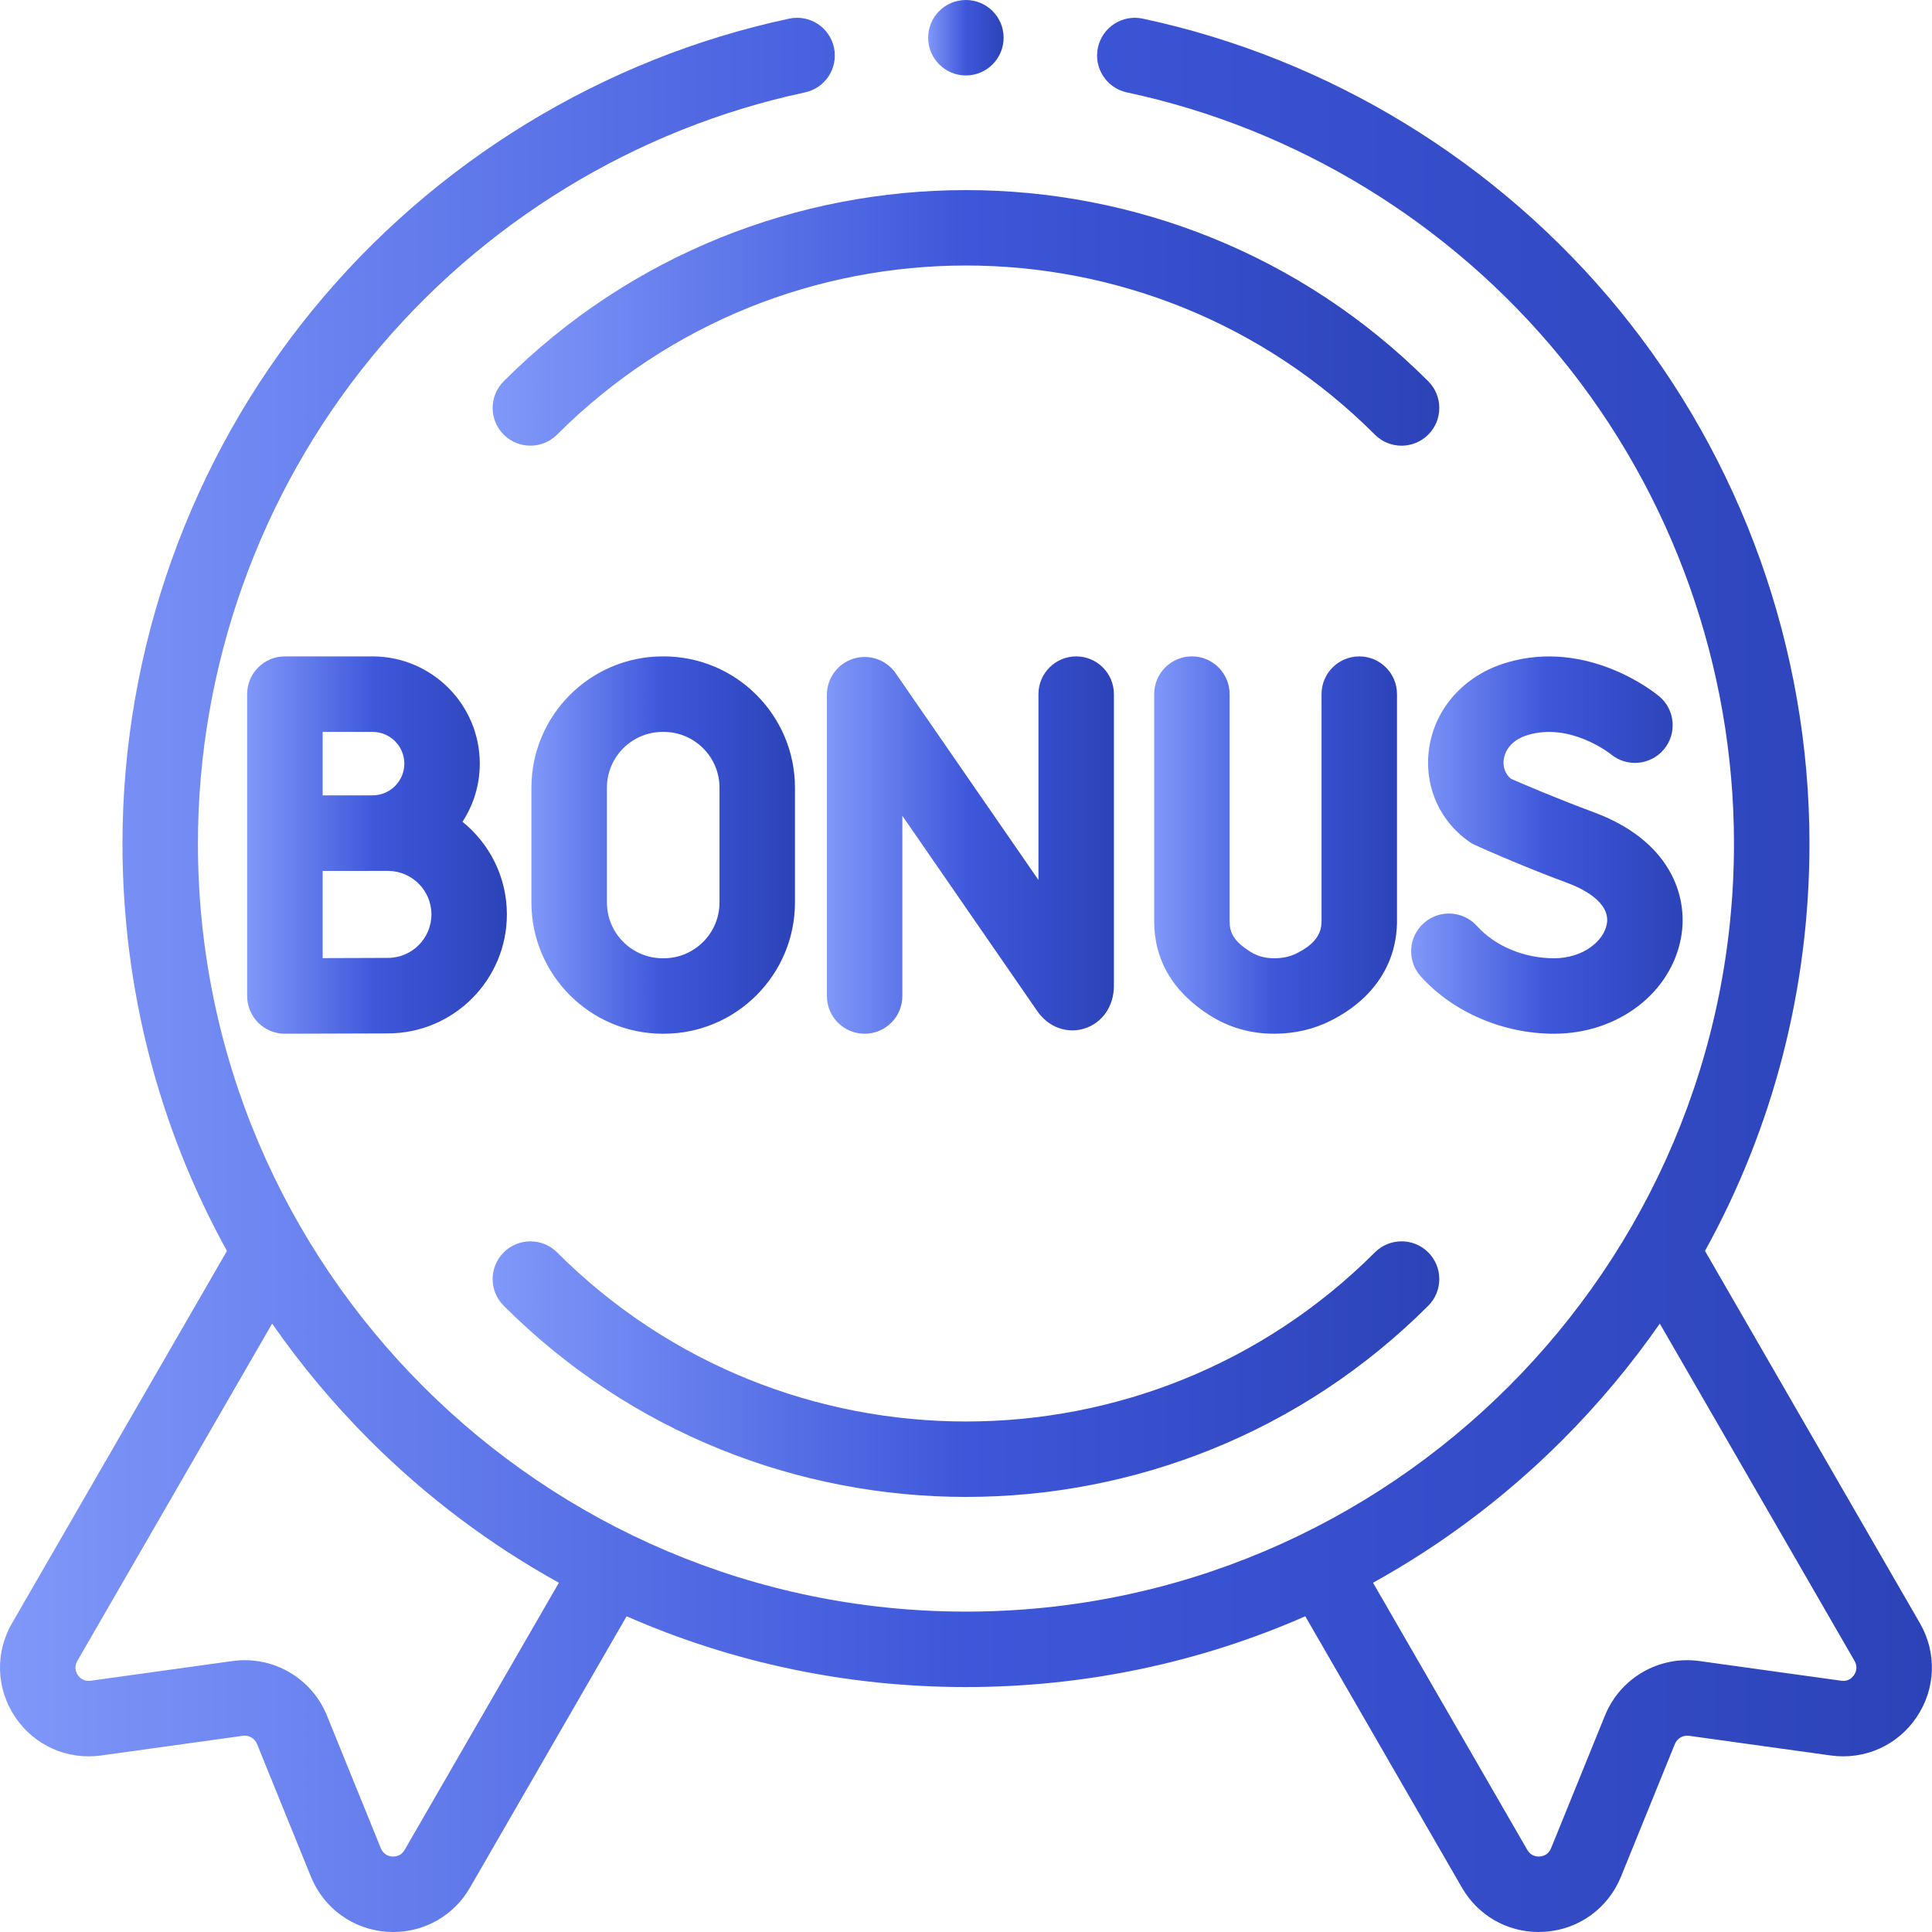
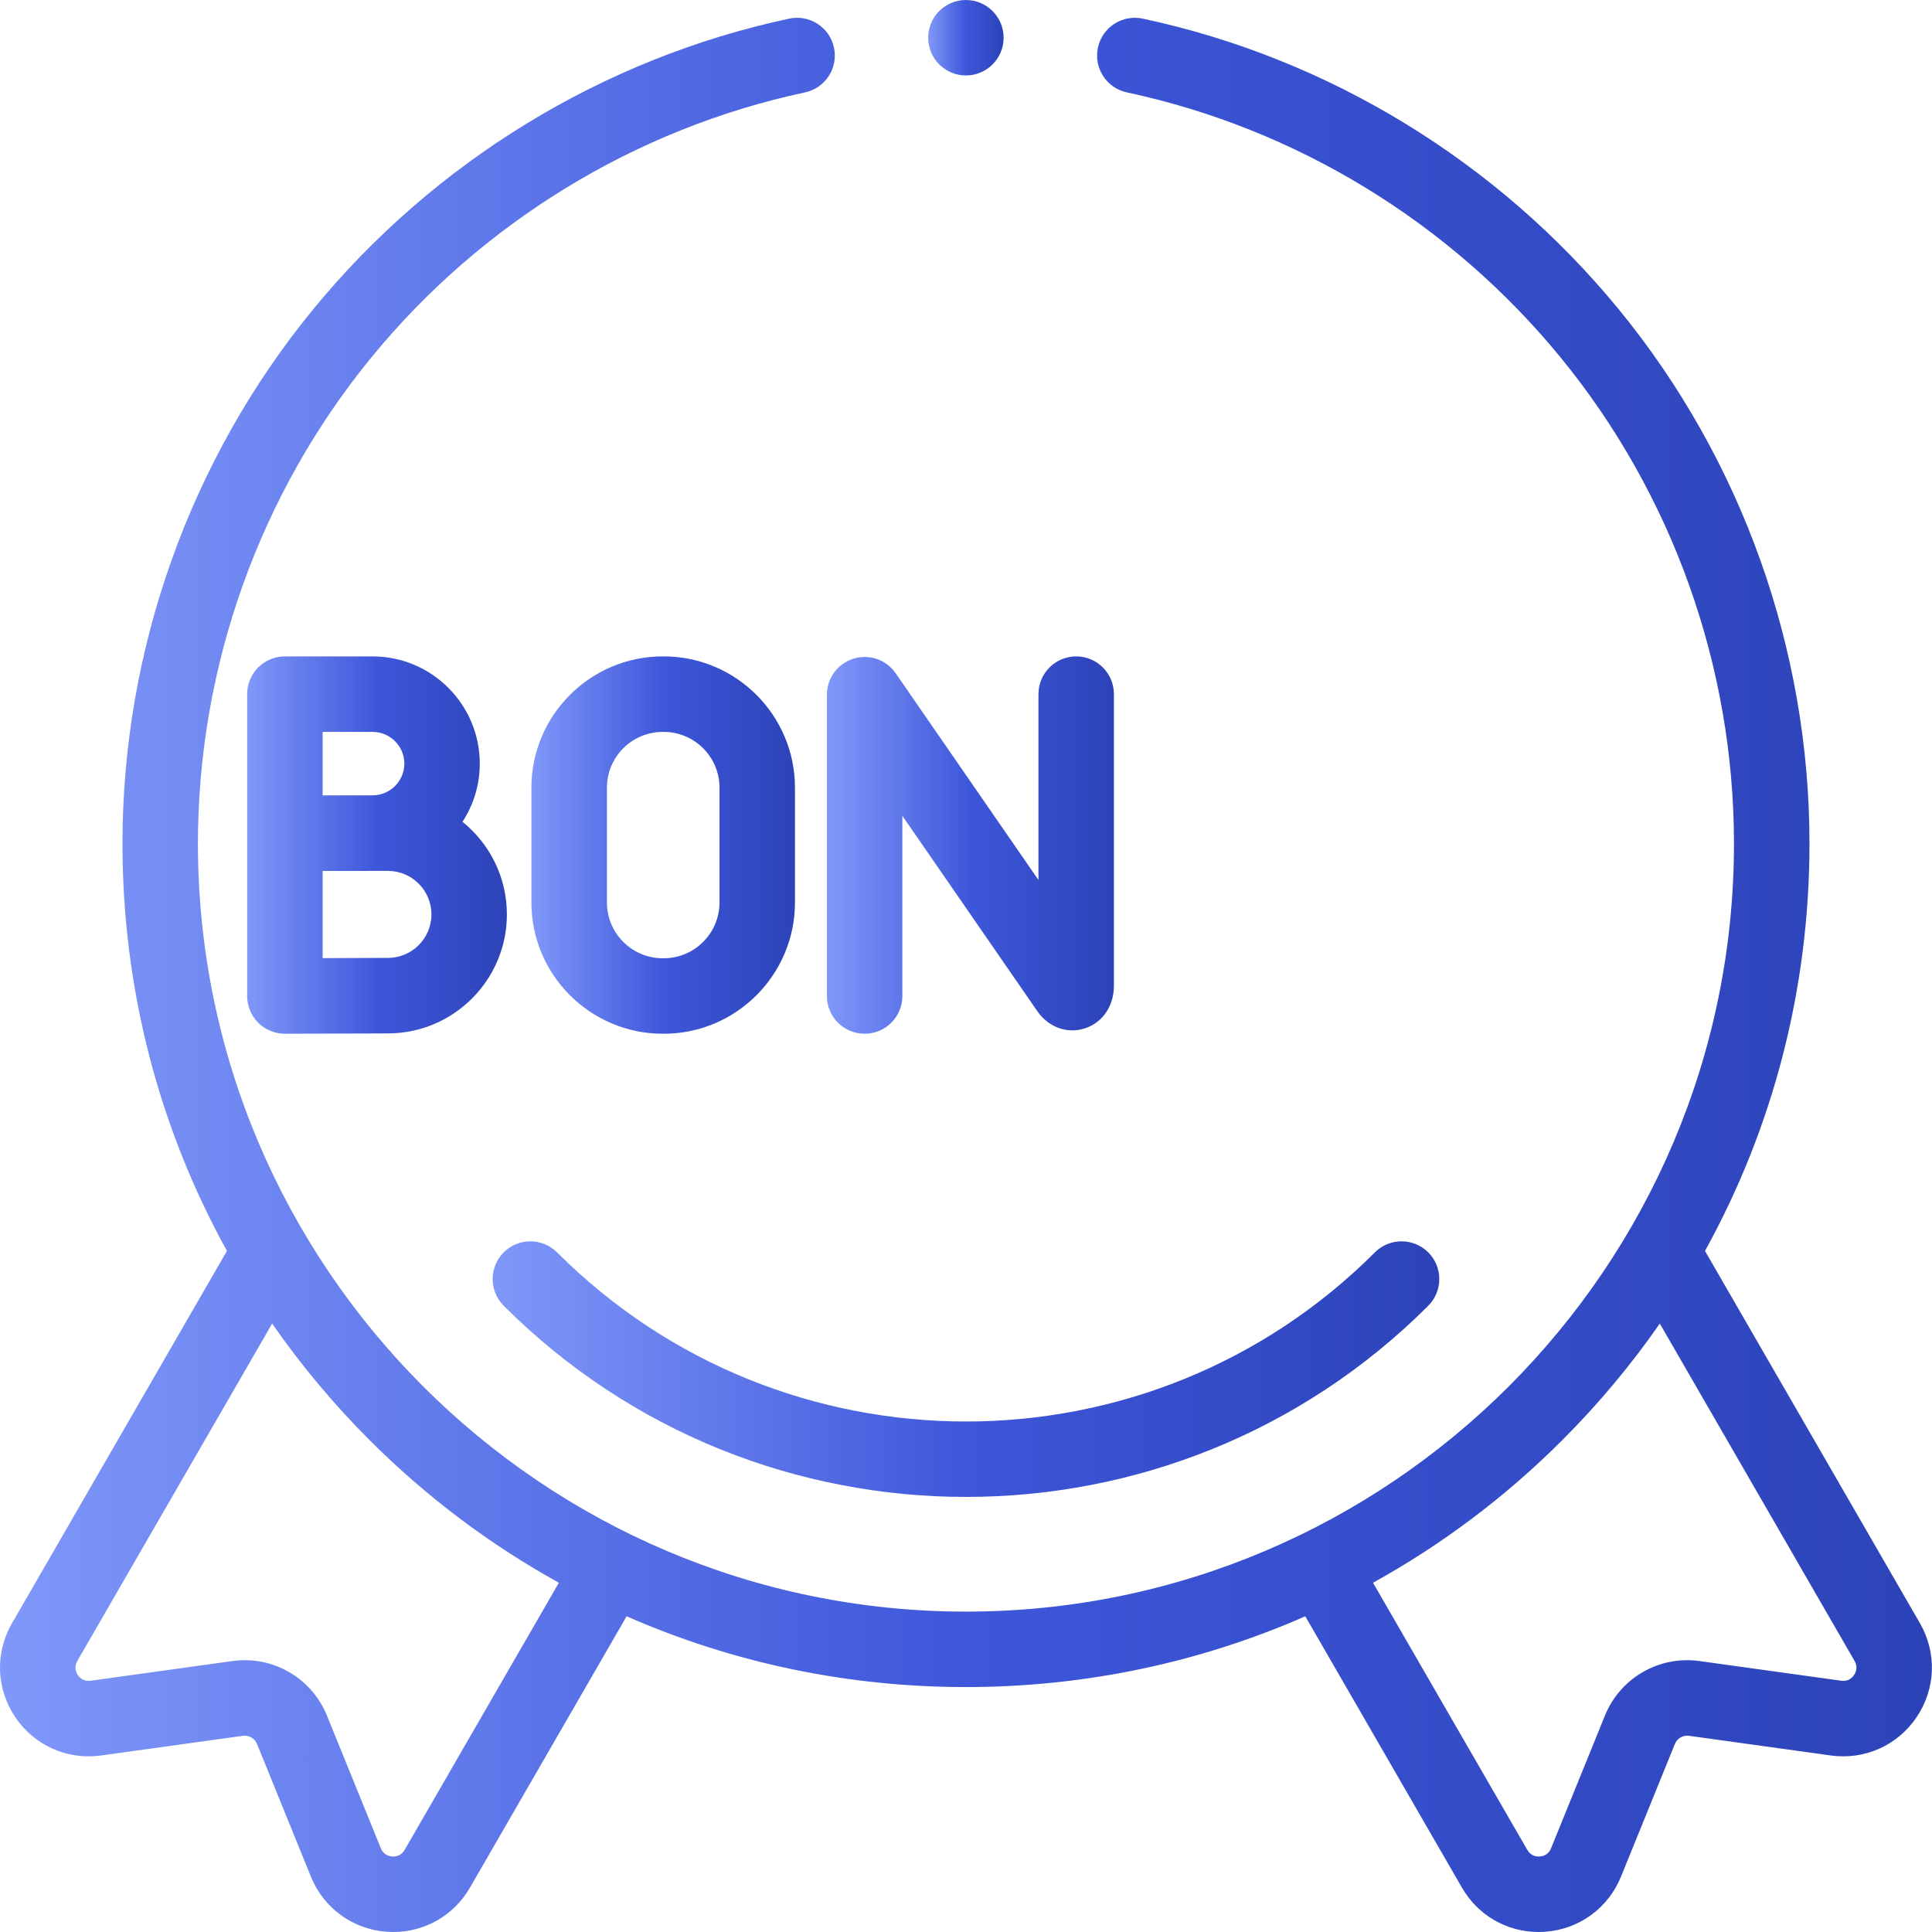
<svg xmlns="http://www.w3.org/2000/svg" width="36" height="36" viewBox="0 0 36 36" fill="none">
  <path d="M35.775 30.246L31.77 23.309C33.04 21.011 33.717 18.417 33.717 15.719C33.717 12.099 32.456 8.565 30.167 5.769C27.91 3.012 24.758 1.086 21.293 0.347C20.913 0.266 20.539 0.508 20.458 0.888C20.377 1.268 20.619 1.641 20.999 1.722C24.154 2.395 27.023 4.148 29.079 6.66C31.163 9.205 32.31 12.422 32.31 15.719C32.31 23.61 25.89 30.03 17.999 30.03C10.108 30.03 3.688 23.61 3.688 15.719C3.688 12.422 4.836 9.205 6.92 6.66C8.975 4.148 11.845 2.395 14.999 1.722C15.379 1.641 15.621 1.268 15.54 0.888C15.459 0.508 15.086 0.266 14.706 0.347C11.24 1.086 8.089 3.012 5.831 5.769C3.542 8.565 2.282 12.099 2.282 15.719C2.282 18.417 2.958 21.011 4.229 23.309L0.224 30.246C-0.095 30.797 -0.072 31.468 0.284 31.996C0.639 32.525 1.253 32.798 1.883 32.711L4.526 32.344C4.639 32.329 4.746 32.391 4.789 32.496L5.793 34.968C6.033 35.558 6.576 35.952 7.211 35.996C7.251 35.998 7.29 36 7.328 36C7.919 36 8.459 35.69 8.757 35.173L11.676 30.117C13.643 30.981 15.786 31.436 17.999 31.436C20.212 31.436 22.355 30.981 24.322 30.117L27.241 35.173C27.539 35.69 28.079 36 28.67 36C28.709 36 28.747 35.998 28.787 35.996C29.422 35.952 29.965 35.558 30.205 34.968L31.209 32.496C31.252 32.391 31.36 32.329 31.472 32.344L34.115 32.711C34.745 32.798 35.359 32.524 35.714 31.996C36.07 31.468 36.093 30.797 35.775 30.246ZM7.54 34.47C7.473 34.586 7.366 34.597 7.308 34.593C7.251 34.589 7.147 34.564 7.096 34.439L6.092 31.967C5.807 31.265 5.083 30.847 4.333 30.951L1.69 31.318C1.556 31.337 1.483 31.259 1.45 31.211C1.418 31.163 1.374 31.065 1.441 30.949L5.071 24.663C5.604 25.431 6.21 26.157 6.885 26.833C7.947 27.895 9.135 28.785 10.414 29.492L7.54 34.47ZM34.548 31.211C34.516 31.259 34.442 31.337 34.309 31.318L31.666 30.951C30.915 30.847 30.191 31.265 29.906 31.967L28.902 34.439C28.852 34.564 28.748 34.589 28.69 34.593C28.632 34.597 28.526 34.586 28.459 34.47L25.584 29.492C26.863 28.785 28.051 27.895 29.113 26.833C29.788 26.157 30.394 25.431 30.928 24.663L34.557 30.949C34.624 31.065 34.58 31.163 34.548 31.211Z" fill="url(#paint0_linear_530_2041)" />
-   <path d="M28.468 13.696C29.26 13.458 29.994 14.037 30.016 14.054C30.313 14.3 30.754 14.261 31.003 13.965C31.253 13.668 31.215 13.224 30.917 12.975C30.864 12.93 29.599 11.887 28.063 12.35C27.286 12.584 26.737 13.195 26.629 13.947C26.528 14.652 26.833 15.33 27.426 15.717C27.457 15.737 28.331 16.129 29.203 16.451C29.45 16.542 30.015 16.799 29.941 17.217C29.885 17.531 29.502 17.856 28.958 17.856C28.399 17.856 27.861 17.631 27.519 17.253C27.258 16.966 26.814 16.944 26.526 17.204C26.238 17.465 26.216 17.91 26.477 18.198C27.081 18.864 28.009 19.262 28.958 19.262C30.143 19.262 31.139 18.506 31.325 17.464C31.465 16.68 31.109 15.655 29.69 15.132C28.999 14.877 28.356 14.599 28.158 14.513C28.005 14.39 28.01 14.218 28.021 14.147C28.035 14.047 28.107 13.805 28.468 13.696Z" fill="url(#paint1_linear_530_2041)" />
  <path d="M6.942 12.231H5.309C4.92 12.231 4.605 12.546 4.605 12.934V18.559C4.605 18.746 4.68 18.926 4.812 19.058C4.944 19.189 5.123 19.262 5.309 19.262H5.312C5.312 19.262 6.814 19.256 7.228 19.256C8.45 19.256 9.445 18.261 9.445 17.039C9.445 16.342 9.122 15.72 8.618 15.313C8.821 15.001 8.94 14.629 8.94 14.229C8.94 13.127 8.044 12.231 6.942 12.231ZM6.942 13.638C7.269 13.638 7.534 13.903 7.534 14.229C7.534 14.555 7.269 14.82 6.942 14.82C6.822 14.82 6.012 14.821 6.012 14.821V13.638L6.942 13.638ZM7.228 17.849C7.004 17.849 6.463 17.851 6.012 17.853V16.229C6.125 16.229 7.228 16.228 7.228 16.228C7.675 16.228 8.039 16.591 8.039 17.039C8.039 17.486 7.675 17.849 7.228 17.849Z" fill="url(#paint2_linear_530_2041)" />
-   <path d="M22.209 12.231C21.821 12.231 21.506 12.546 21.506 12.934V17.159C21.506 17.888 21.852 18.479 22.535 18.915C22.894 19.145 23.3 19.262 23.739 19.262H23.743C24.121 19.262 24.476 19.18 24.798 19.018C25.593 18.617 26.031 17.956 26.031 17.156V12.934C26.031 12.546 25.716 12.231 25.328 12.231C24.94 12.231 24.625 12.546 24.625 12.934V17.156C24.625 17.341 24.57 17.558 24.166 17.762C24.04 17.825 23.901 17.856 23.743 17.856C23.743 17.856 23.742 17.856 23.742 17.856C23.571 17.856 23.424 17.815 23.292 17.73C22.974 17.527 22.912 17.367 22.912 17.159V12.934C22.912 12.546 22.597 12.231 22.209 12.231Z" fill="url(#paint3_linear_530_2041)" />
  <path d="M16.814 18.559V15.201L19.329 18.842C19.536 19.14 19.88 19.267 20.207 19.165C20.54 19.061 20.756 18.749 20.756 18.37V12.934C20.756 12.546 20.441 12.231 20.053 12.231C19.665 12.231 19.35 12.546 19.35 12.934V16.397L16.69 12.546C16.515 12.292 16.196 12.182 15.902 12.274C15.608 12.366 15.408 12.637 15.408 12.945V18.559C15.408 18.948 15.723 19.262 16.111 19.262C16.5 19.262 16.814 18.948 16.814 18.559Z" fill="url(#paint4_linear_530_2041)" />
  <path d="M18 27.893C21.119 27.893 24.238 26.705 26.613 24.331C26.888 24.056 26.888 23.611 26.613 23.336C26.339 23.062 25.894 23.062 25.619 23.336C21.418 27.538 14.581 27.538 10.38 23.336C10.105 23.062 9.66 23.062 9.386 23.336C9.111 23.611 9.111 24.056 9.386 24.331C11.761 26.705 14.88 27.893 18 27.893Z" fill="url(#paint5_linear_530_2041)" />
-   <path d="M9.386 7.104C9.111 7.379 9.111 7.824 9.386 8.099C9.66 8.373 10.105 8.373 10.38 8.099C14.581 3.897 21.418 3.897 25.619 8.099C25.756 8.236 25.936 8.305 26.116 8.305C26.296 8.305 26.476 8.236 26.613 8.099C26.888 7.824 26.888 7.379 26.613 7.104C21.864 2.355 14.135 2.355 9.386 7.104Z" fill="url(#paint6_linear_530_2041)" />
  <path d="M12.349 19.262H12.367C13.716 19.262 14.813 18.165 14.813 16.816V14.678C14.813 13.329 13.716 12.231 12.367 12.231H12.349C11 12.231 9.902 13.329 9.902 14.678V16.816C9.902 18.165 11 19.262 12.349 19.262ZM11.309 14.678C11.309 14.104 11.775 13.638 12.349 13.638H12.367C12.94 13.638 13.407 14.104 13.407 14.678V16.816C13.407 17.39 12.94 17.856 12.367 17.856H12.349C11.775 17.856 11.309 17.39 11.309 16.816V14.678Z" fill="url(#paint7_linear_530_2041)" />
  <path d="M17.998 1.406C18.386 1.406 18.701 1.091 18.701 0.703C18.701 0.315 18.386 0 17.998 0C17.61 0 17.295 0.315 17.295 0.703C17.295 1.091 17.61 1.406 17.998 1.406Z" fill="url(#paint8_linear_530_2041)" />
  <defs>
    <linearGradient id="paint0_linear_530_2041" x1="0" y1="18.166" x2="35.998" y2="18.166" gradientUnits="userSpaceOnUse">
      <stop stop-color="#8098F9" />
      <stop offset="0.5" stop-color="#3E57DA" />
      <stop offset="1" stop-color="#2C43B8" />
    </linearGradient>
    <linearGradient id="paint1_linear_530_2041" x1="26.295" y1="15.747" x2="31.353" y2="15.747" gradientUnits="userSpaceOnUse">
      <stop stop-color="#8098F9" />
      <stop offset="0.5" stop-color="#3E57DA" />
      <stop offset="1" stop-color="#2C43B8" />
    </linearGradient>
    <linearGradient id="paint2_linear_530_2041" x1="4.605" y1="15.747" x2="9.445" y2="15.747" gradientUnits="userSpaceOnUse">
      <stop stop-color="#8098F9" />
      <stop offset="0.5" stop-color="#3E57DA" />
      <stop offset="1" stop-color="#2C43B8" />
    </linearGradient>
    <linearGradient id="paint3_linear_530_2041" x1="21.506" y1="15.747" x2="26.031" y2="15.747" gradientUnits="userSpaceOnUse">
      <stop stop-color="#8098F9" />
      <stop offset="0.5" stop-color="#3E57DA" />
      <stop offset="1" stop-color="#2C43B8" />
    </linearGradient>
    <linearGradient id="paint4_linear_530_2041" x1="15.408" y1="15.747" x2="20.756" y2="15.747" gradientUnits="userSpaceOnUse">
      <stop stop-color="#8098F9" />
      <stop offset="0.5" stop-color="#3E57DA" />
      <stop offset="1" stop-color="#2C43B8" />
    </linearGradient>
    <linearGradient id="paint5_linear_530_2041" x1="9.18" y1="25.512" x2="26.819" y2="25.512" gradientUnits="userSpaceOnUse">
      <stop stop-color="#8098F9" />
      <stop offset="0.5" stop-color="#3E57DA" />
      <stop offset="1" stop-color="#2C43B8" />
    </linearGradient>
    <linearGradient id="paint6_linear_530_2041" x1="9.18" y1="5.923" x2="26.819" y2="5.923" gradientUnits="userSpaceOnUse">
      <stop stop-color="#8098F9" />
      <stop offset="0.5" stop-color="#3E57DA" />
      <stop offset="1" stop-color="#2C43B8" />
    </linearGradient>
    <linearGradient id="paint7_linear_530_2041" x1="9.902" y1="15.747" x2="14.813" y2="15.747" gradientUnits="userSpaceOnUse">
      <stop stop-color="#8098F9" />
      <stop offset="0.5" stop-color="#3E57DA" />
      <stop offset="1" stop-color="#2C43B8" />
    </linearGradient>
    <linearGradient id="paint8_linear_530_2041" x1="17.295" y1="0.703" x2="18.701" y2="0.703" gradientUnits="userSpaceOnUse">
      <stop stop-color="#8098F9" />
      <stop offset="0.5" stop-color="#3E57DA" />
      <stop offset="1" stop-color="#2C43B8" />
    </linearGradient>
  </defs>
</svg>